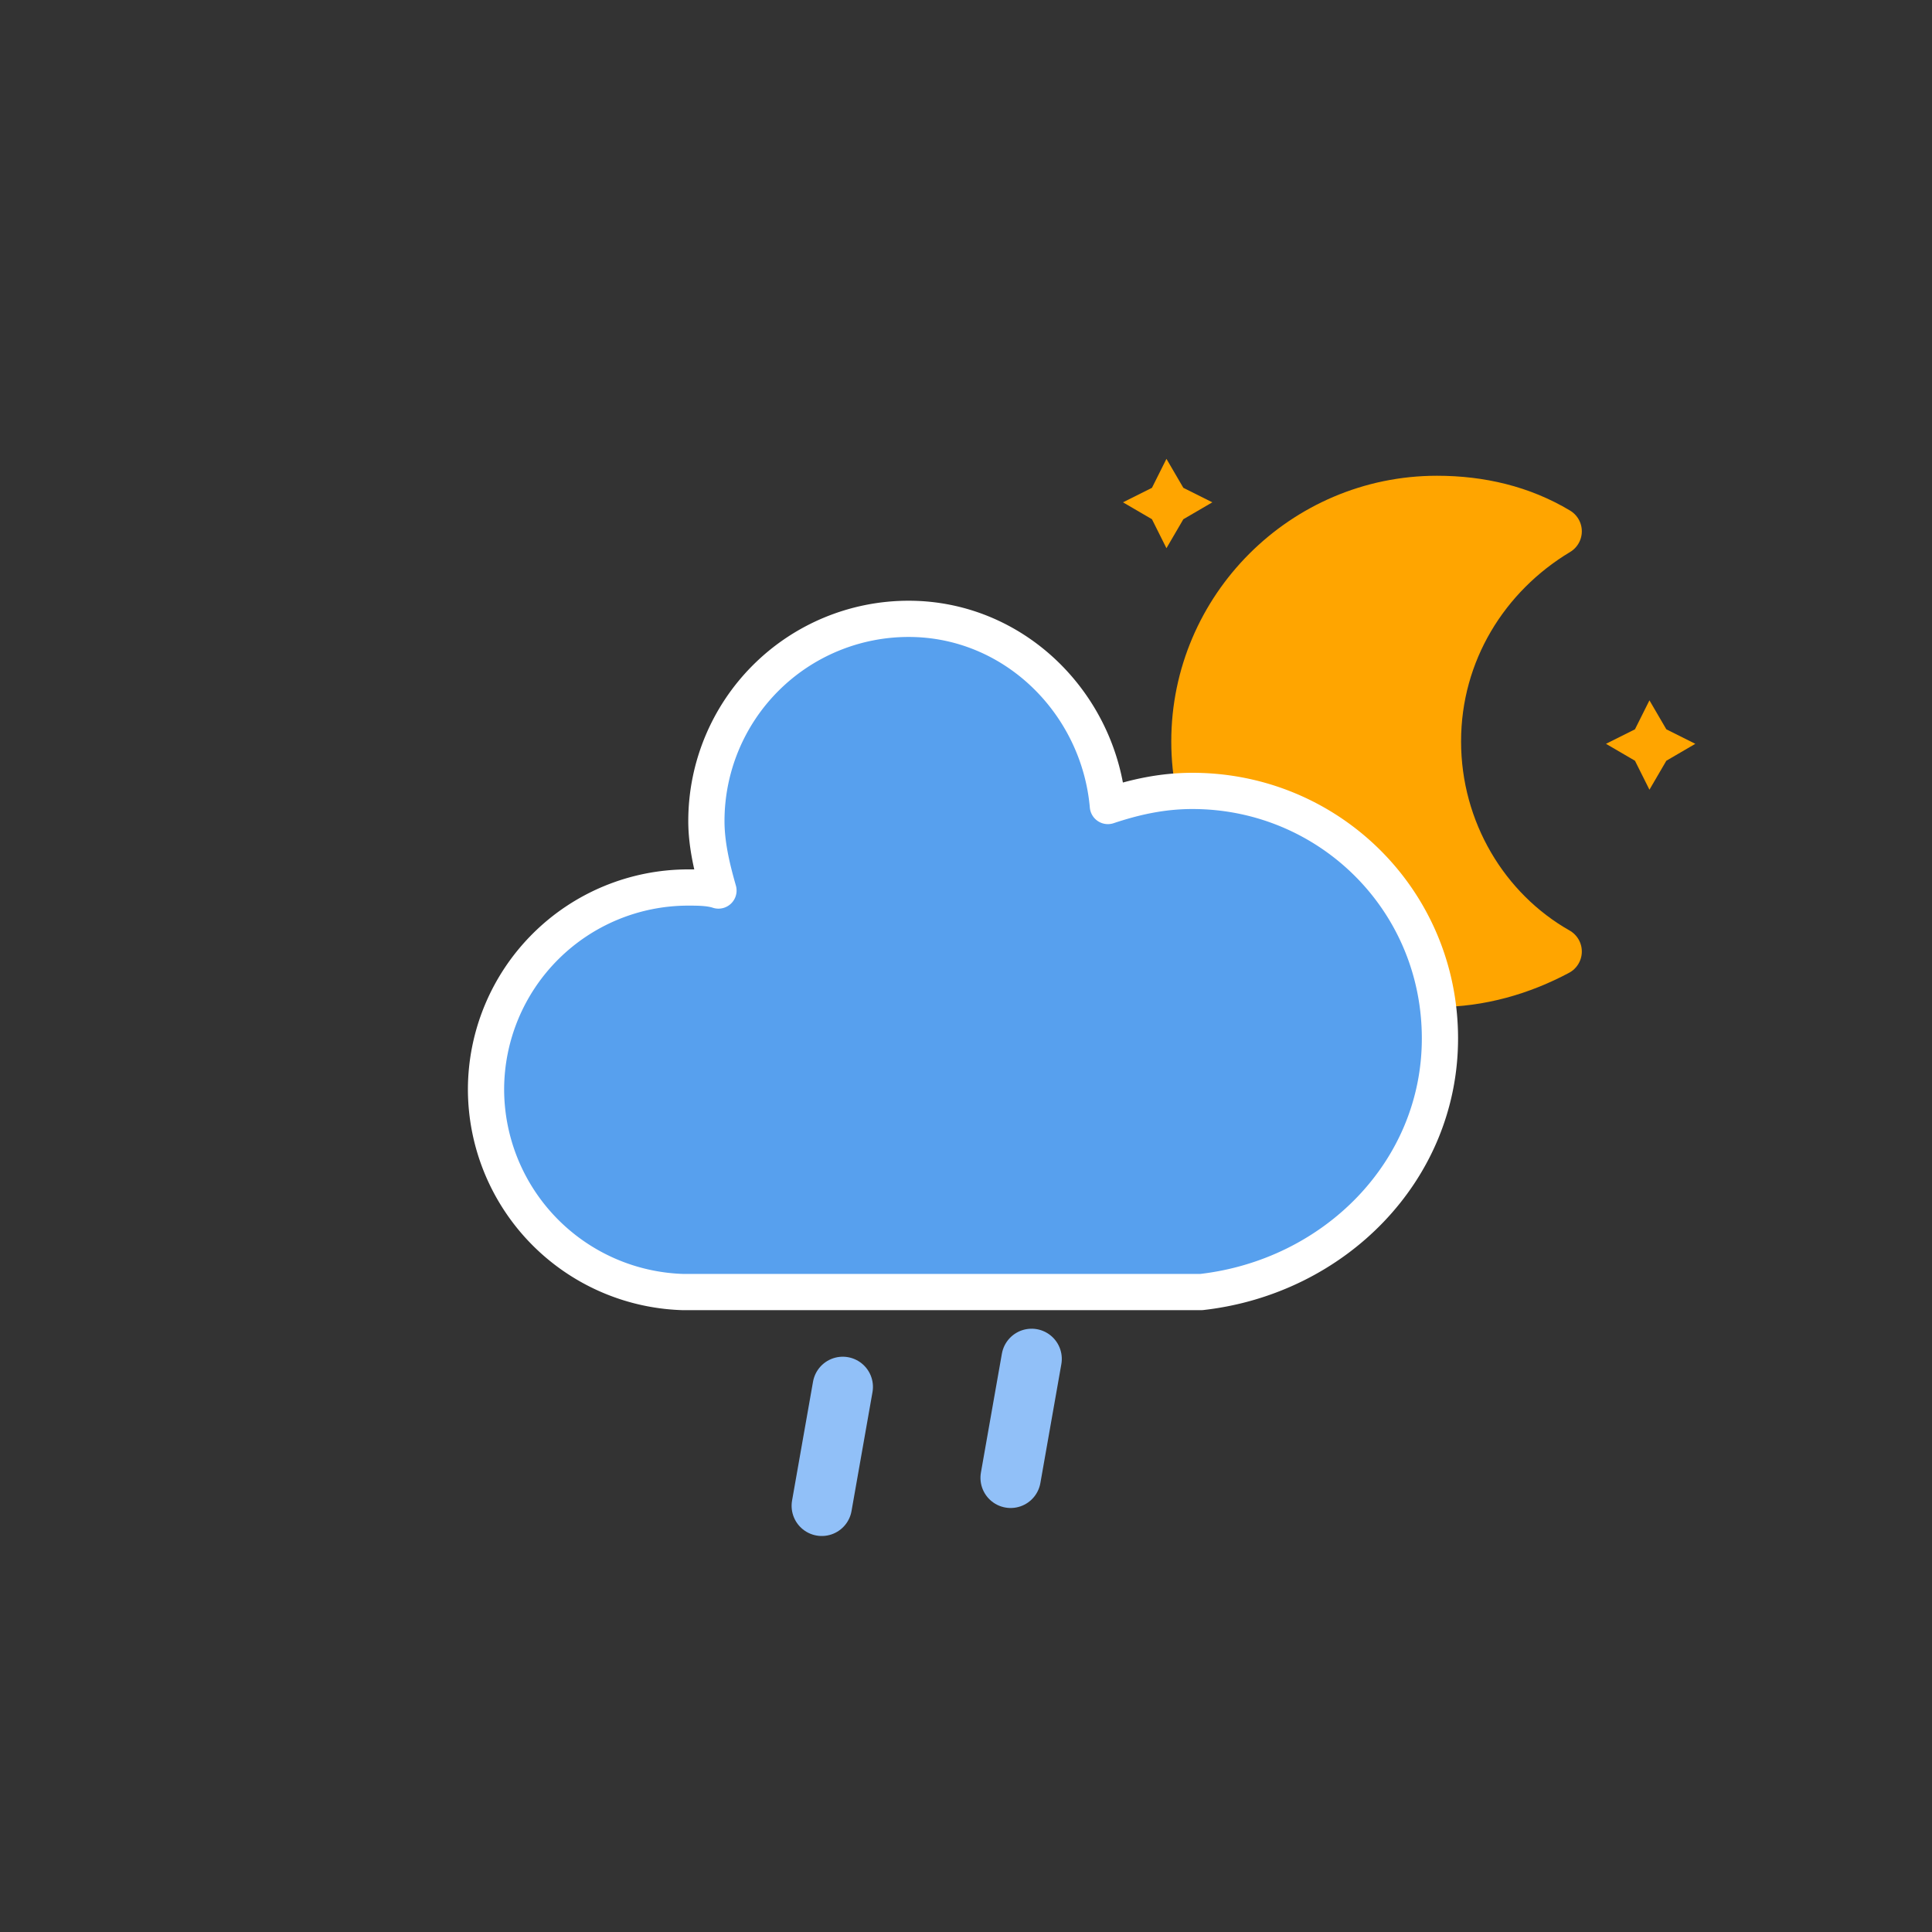
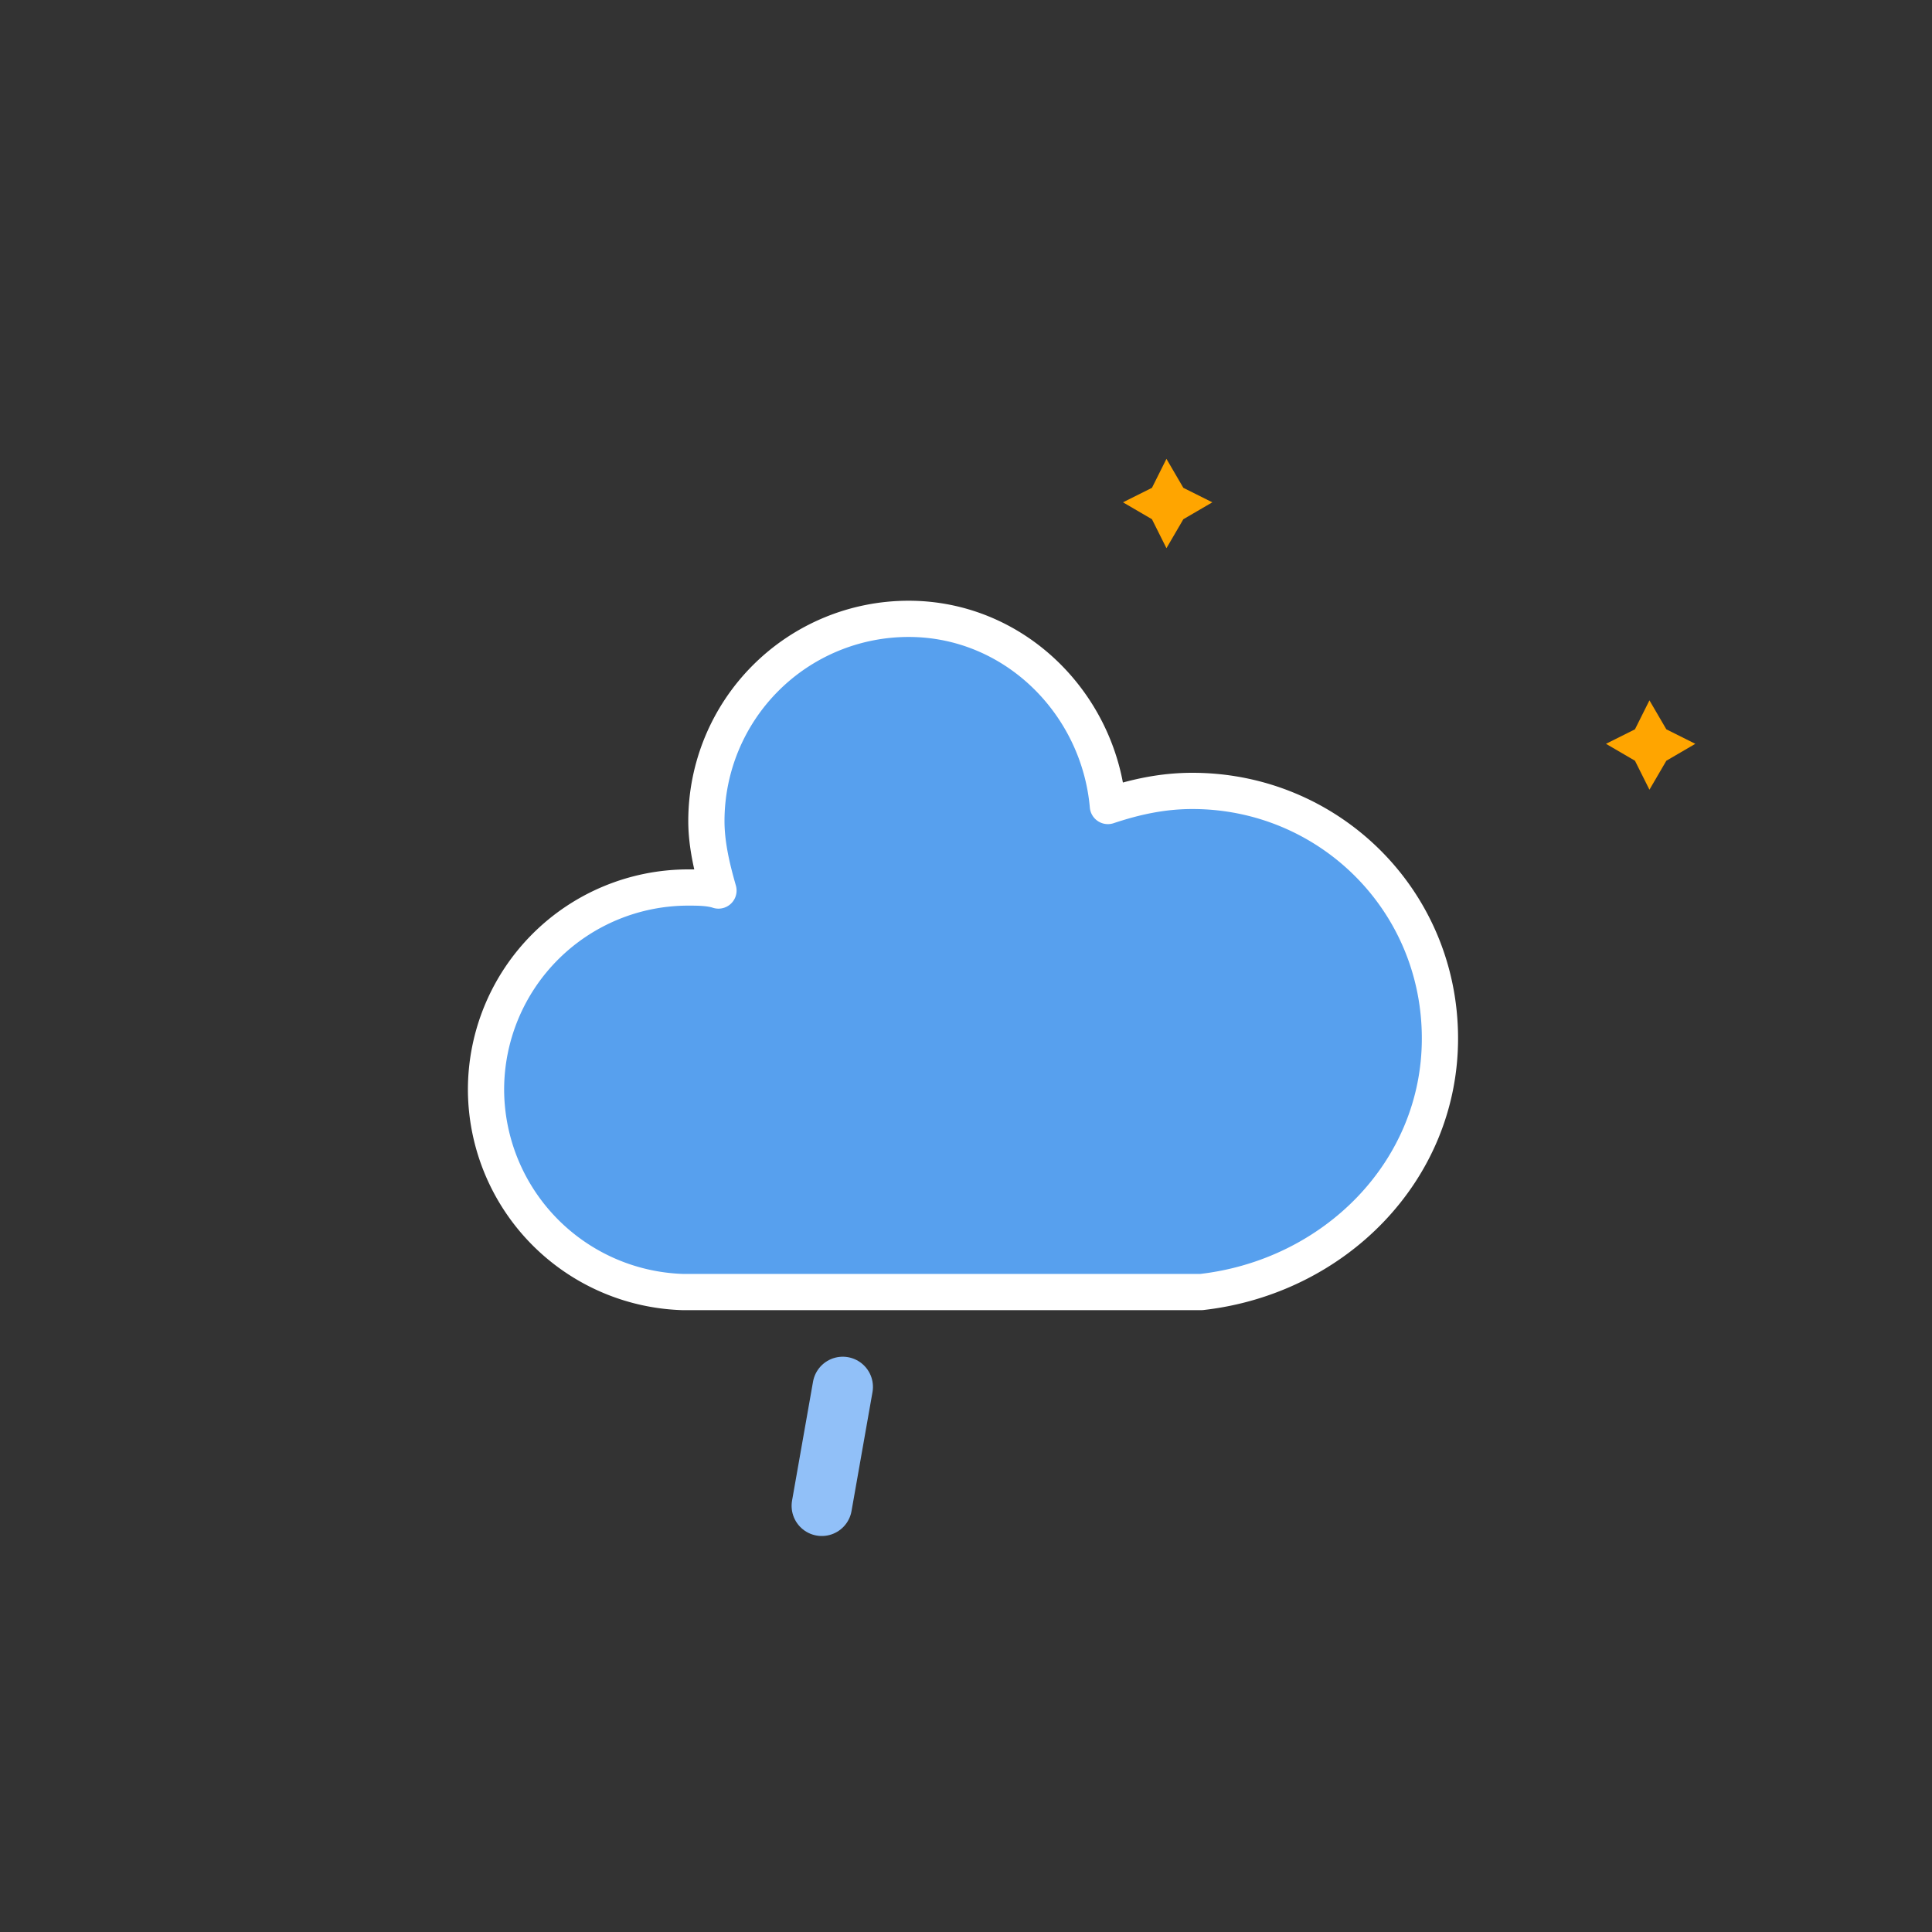
<svg xmlns="http://www.w3.org/2000/svg" width="64" height="64">
  <rect width="100%" height="100%" fill="#333333" stroke="none" />
  <style>.D{-webkit-animation-name:am-weather-cloud-2;-moz-animation-name:am-weather-cloud-2;animation-name:am-weather-cloud-2;-webkit-animation-duration:3s;-moz-animation-duration:3s;animation-duration:3s;-webkit-animation-timing-function:linear;-moz-animation-timing-function:linear;animation-timing-function:linear;-webkit-animation-iteration-count:infinite;-moz-animation-iteration-count:infinite;animation-iteration-count:infinite}.C{-webkit-animation-name:am-weather-moon;-moz-animation-name:am-weather-moon;-ms-animation-name:am-weather-moon;animation-name:am-weather-moon;-webkit-animation-duration:6s;-moz-animation-duration:6s;-ms-animation-duration:6s;animation-duration:6s;-webkit-animation-timing-function:linear;-moz-animation-timing-function:linear;-ms-animation-timing-function:linear;animation-timing-function:linear;-webkit-animation-iteration-count:infinite;-moz-animation-iteration-count:infinite;-ms-animation-iteration-count:infinite;animation-iteration-count:infinite;-webkit-transform-origin:12.5px 15.15px 0;-moz-transform-origin:12.5px 15.15px 0;-ms-transform-origin:12.5px 15.15px 0;transform-origin:12.5px 15.15px 0}.A{-webkit-animation-name:am-weather-moon-star-1;-moz-animation-name:am-weather-moon-star-1;-ms-animation-name:am-weather-moon-star-1;animation-name:am-weather-moon-star-1;-webkit-animation-delay:3s;-moz-animation-delay:3s;-ms-animation-delay:3s;animation-delay:3s;-webkit-animation-duration:5s;-moz-animation-duration:5s;-ms-animation-duration:5s;animation-duration:5s;-webkit-animation-timing-function:linear;-moz-animation-timing-function:linear;-ms-animation-timing-function:linear;animation-timing-function:linear;-webkit-animation-iteration-count:1;-moz-animation-iteration-count:1;-ms-animation-iteration-count:1;animation-iteration-count:1}.B{-webkit-animation-name:am-weather-moon-star-2;-moz-animation-name:am-weather-moon-star-2;-ms-animation-name:am-weather-moon-star-2;animation-name:am-weather-moon-star-2;-webkit-animation-delay:5s;-moz-animation-delay:5s;-ms-animation-delay:5s;animation-delay:5s;-webkit-animation-duration:4s;-moz-animation-duration:4s;-ms-animation-duration:4s;animation-duration:4s;-webkit-animation-timing-function:linear;-moz-animation-timing-function:linear;-ms-animation-timing-function:linear;animation-timing-function:linear;-webkit-animation-iteration-count:1;-moz-animation-iteration-count:1;-ms-animation-iteration-count:1;animation-iteration-count:1}.E{-webkit-animation-name:am-weather-rain;-moz-animation-name:am-weather-rain;-ms-animation-name:am-weather-rain;animation-name:am-weather-rain;-webkit-animation-duration:8s;-moz-animation-duration:8s;-ms-animation-duration:8s;animation-duration:8s;-webkit-animation-timing-function:linear;-moz-animation-timing-function:linear;-ms-animation-timing-function:linear;animation-timing-function:linear;-webkit-animation-iteration-count:infinite;-moz-animation-iteration-count:infinite;-ms-animation-iteration-count:infinite;animation-iteration-count:infinite}.F{-webkit-animation-name:am-weather-rain;-moz-animation-name:am-weather-rain;-ms-animation-name:am-weather-rain;animation-name:am-weather-rain;-webkit-animation-delay:0.25s;-moz-animation-delay:0.25s;-ms-animation-delay:0.25s;animation-delay:0.25s;-webkit-animation-duration:8s;-moz-animation-duration:8s;-ms-animation-duration:8s;animation-duration:8s;-webkit-animation-timing-function:linear;-moz-animation-timing-function:linear;-ms-animation-timing-function:linear;animation-timing-function:linear;-webkit-animation-iteration-count:infinite;-moz-animation-iteration-count:infinite;-ms-animation-iteration-count:infinite;animation-iteration-count:infinite}@keyframes am-weather-cloud-1{0%{-webkit-transform:translate(-5px,0px);-moz-transform:translate(-5px,0px);-ms-transform:translate(-5px,0px);transform:translate(-5px,0px)}50%{-webkit-transform:translate(10px,0px);-moz-transform:translate(10px,0px);-ms-transform:translate(10px,0px);transform:translate(10px,0px)}100%{-webkit-transform:translate(-5px,0px);-moz-transform:translate(-5px,0px);-ms-transform:translate(-5px,0px);transform:translate(-5px,0px)}} @keyframes am-weather-cloud-2{0%{-webkit-transform:translate(0px,0px);-moz-transform:translate(0px,0px);-ms-transform:translate(0px,0px);transform:translate(0px,0px)}50%{-webkit-transform:translate(2px,0px);-moz-transform:translate(2px,0px);-ms-transform:translate(2px,0px);transform:translate(2px,0px)}100%{-webkit-transform:translate(0px,0px);-moz-transform:translate(0px,0px);-ms-transform:translate(0px,0px);transform:translate(0px,0px)}} @keyframes am-weather-stroke{0%{-webkit-transform:translate(0.0px,0.0px);-moz-transform:translate(0.0px,0.0px);-ms-transform:translate(0.0px,0.0px);transform:translate(0.0px,0.0px)}2%{-webkit-transform:translate(0.3px,0.0px);-moz-transform:translate(0.3px,0.0px);-ms-transform:translate(0.3px,0.0px);transform:translate(0.3px,0.0px)}4%{-webkit-transform:translate(0.0px,0.0px);-moz-transform:translate(0.0px,0.0px);-ms-transform:translate(0.0px,0.0px);transform:translate(0.0px,0.0px)}6%{-webkit-transform:translate(0.5px,0.4px);-moz-transform:translate(0.5px,0.4px);-ms-transform:translate(0.5px,0.4px);transform:translate(0.5px,0.4px)}8%{-webkit-transform:translate(0.0px,0.0px);-moz-transform:translate(0.0px,0.0px);-ms-transform:translate(0.0px,0.0px);transform:translate(0.0px,0.0px)}10%{-webkit-transform:translate(0.3px,0.0px);-moz-transform:translate(0.3px,0.0px);-ms-transform:translate(0.3px,0.0px);transform:translate(0.3px,0.0px)}12%{-webkit-transform:translate(0.0px,0.0px);-moz-transform:translate(0.0px,0.0px);-ms-transform:translate(0.0px,0.0px);transform:translate(0.0px,0.0px)}14%{-webkit-transform:translate(0.3px,0.0px);-moz-transform:translate(0.3px,0.0px);-ms-transform:translate(0.3px,0.0px);transform:translate(0.3px,0.0px)}16%{-webkit-transform:translate(0.0px,0.0px);-moz-transform:translate(0.0px,0.0px);-ms-transform:translate(0.0px,0.0px);transform:translate(0.0px,0.0px)}18%{-webkit-transform:translate(0.3px,0.0px);-moz-transform:translate(0.3px,0.0px);-ms-transform:translate(0.3px,0.0px);transform:translate(0.3px,0.0px)}20%{-webkit-transform:translate(0.0px,0.0px);-moz-transform:translate(0.0px,0.0px);-ms-transform:translate(0.0px,0.0px);transform:translate(0.0px,0.0px)}22%{-webkit-transform:translate(1px,0.0px);-moz-transform:translate(1px,0.0px);-ms-transform:translate(1px,0.0px);transform:translate(1px,0.0px)}24%{-webkit-transform:translate(0.0px,0.0px);-moz-transform:translate(0.0px,0.0px);-ms-transform:translate(0.0px,0.0px);transform:translate(0.0px,0.0px)}26%{-webkit-transform:translate(-1px,0.0px);-moz-transform:translate(-1px,0.0px);-ms-transform:translate(-1px,0.0px);transform:translate(-1px,0.0px)}28%{-webkit-transform:translate(0.0px,0.0px);-moz-transform:translate(0.0px,0.0px);-ms-transform:translate(0.0px,0.0px);transform:translate(0.0px,0.0px)}40%{fill:orange;-webkit-transform:translate(0.0px,0.0px);-moz-transform:translate(0.0px,0.0px);-ms-transform:translate(0.0px,0.0px);transform:translate(0.0px,0.0px)}65%{fill:white;-webkit-transform:translate(-1px,5.0px);-moz-transform:translate(-1px,5.0px);-ms-transform:translate(-1px,5.0px);transform:translate(-1px,5.0px)}61%{fill:orange}100%{-webkit-transform:translate(0.0px,0.0px);-moz-transform:translate(0.0px,0.0px);-ms-transform:translate(0.0px,0.0px);transform:translate(0.0px,0.0px)}} @keyframes am-weather-sun{0%{-webkit-transform:rotate(0deg);-moz-transform:rotate(0deg);-ms-transform:rotate(0deg);transform:rotate(0deg)}100%{-webkit-transform:rotate(360deg);-moz-transform:rotate(360deg);-ms-transform:rotate(360deg);transform:rotate(360deg)}} @keyframes am-weather-sun-shiny{0%{stroke-dasharray:3px 10px;stroke-dashoffset:0px}50%{stroke-dasharray:0.1px 10px;stroke-dashoffset:-1px}100%{stroke-dasharray:3px 10px;stroke-dashoffset:0px}} @keyframes am-weather-moon{0%{-webkit-transform:rotate(0deg);-moz-transform:rotate(0deg);-ms-transform:rotate(0deg);transform:rotate(0deg)}50%{-webkit-transform:rotate(15deg);-moz-transform:rotate(15deg);-ms-transform:rotate(15deg);transform:rotate(15deg)}100%{-webkit-transform:rotate(0deg);-moz-transform:rotate(0deg);-ms-transform:rotate(0deg);transform:rotate(0deg)}} @keyframes am-weather-moon-star-1{0%{opacity:0}100%{opacity:1}} @keyframes am-weather-moon-star-2{0%{opacity:0}100%{opacity:1}} @keyframes am-weather-rain{0%{stroke-dashoffset:0}100%{stroke-dashoffset:-100}}</style>
  <g fill="orange">
    <use href="#B" class="A" />
    <use href="#B" x="16" y="8" class="B" />
-     <path d="M47.6 24.56c0-2.96 1.6-5.52 4-6.96-1.2-.72-2.56-1.04-4-1.04-4.4 0-8 3.6-8 8s3.6 8 8 8c1.44 0 2.8-.4 4-1.04-2.4-1.36-4-4-4-6.96z" stroke="orange" class="C" stroke-width="1.6" stroke-linejoin="round" />
  </g>
  <path d="M47.7 34.4c0-4.6-3.7-8.2-8.2-8.2-1 0-1.9.2-2.8.5-.3-3.4-3.1-6.2-6.6-6.2a6.7 6.7 0 0 0-6.7 6.7c0 .8.2 1.6.4 2.3-.3-.1-.7-.1-1-.1a6.7 6.7 0 0 0-6.7 6.7 6.73 6.73 0 0 0 6.5 6.7h17.2c4.4-.5 7.9-4 7.9-8.4z" fill="#57a0ee" stroke="#fff" stroke-linejoin="round" stroke-width="1.2" class="D" />
  <g transform="rotate(10 34 46)" fill="none" stroke="#91c0f8" stroke-dasharray="4,7" stroke-linecap="round" stroke-width="2">
    <path class="E G" d="M28 47v8" />
-     <path class="F" d="M34 45v8" />
  </g>
  <defs>
    <path id="B" d="M38.64 15.2l.56.96.96.48-.96.56-.56.96-.48-.96-.96-.56.96-.48z" />
  </defs>
</svg>